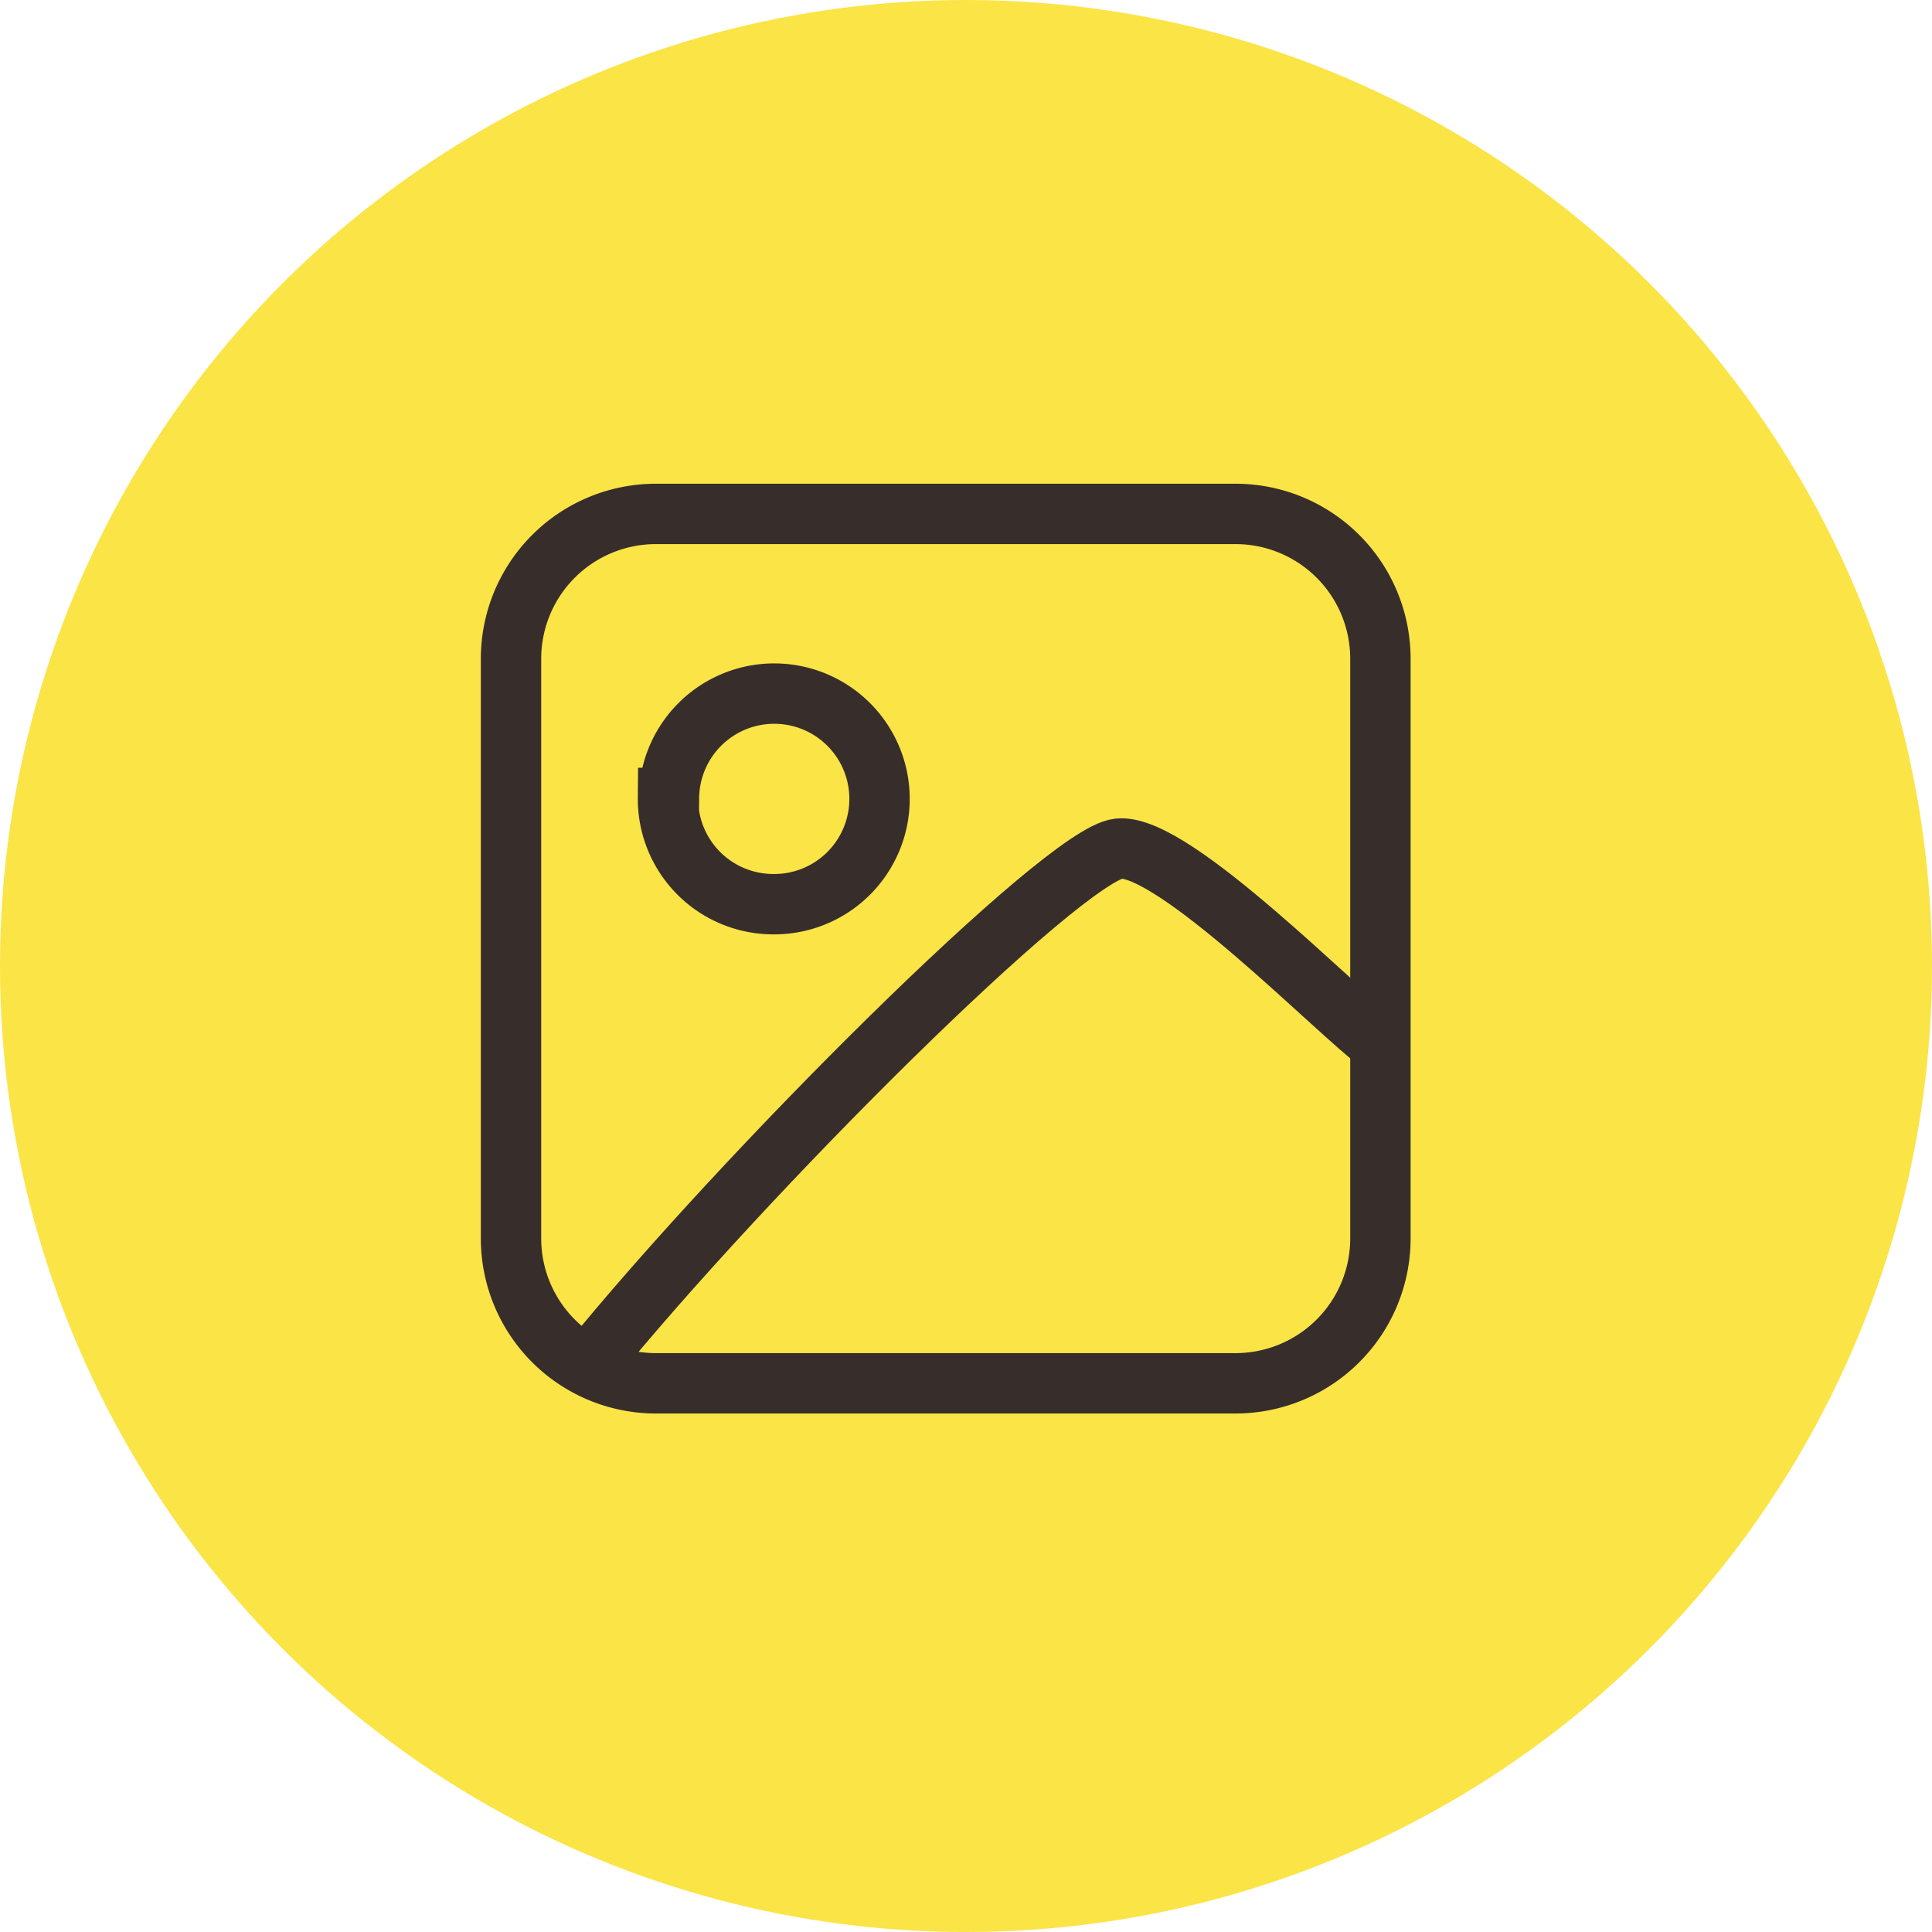
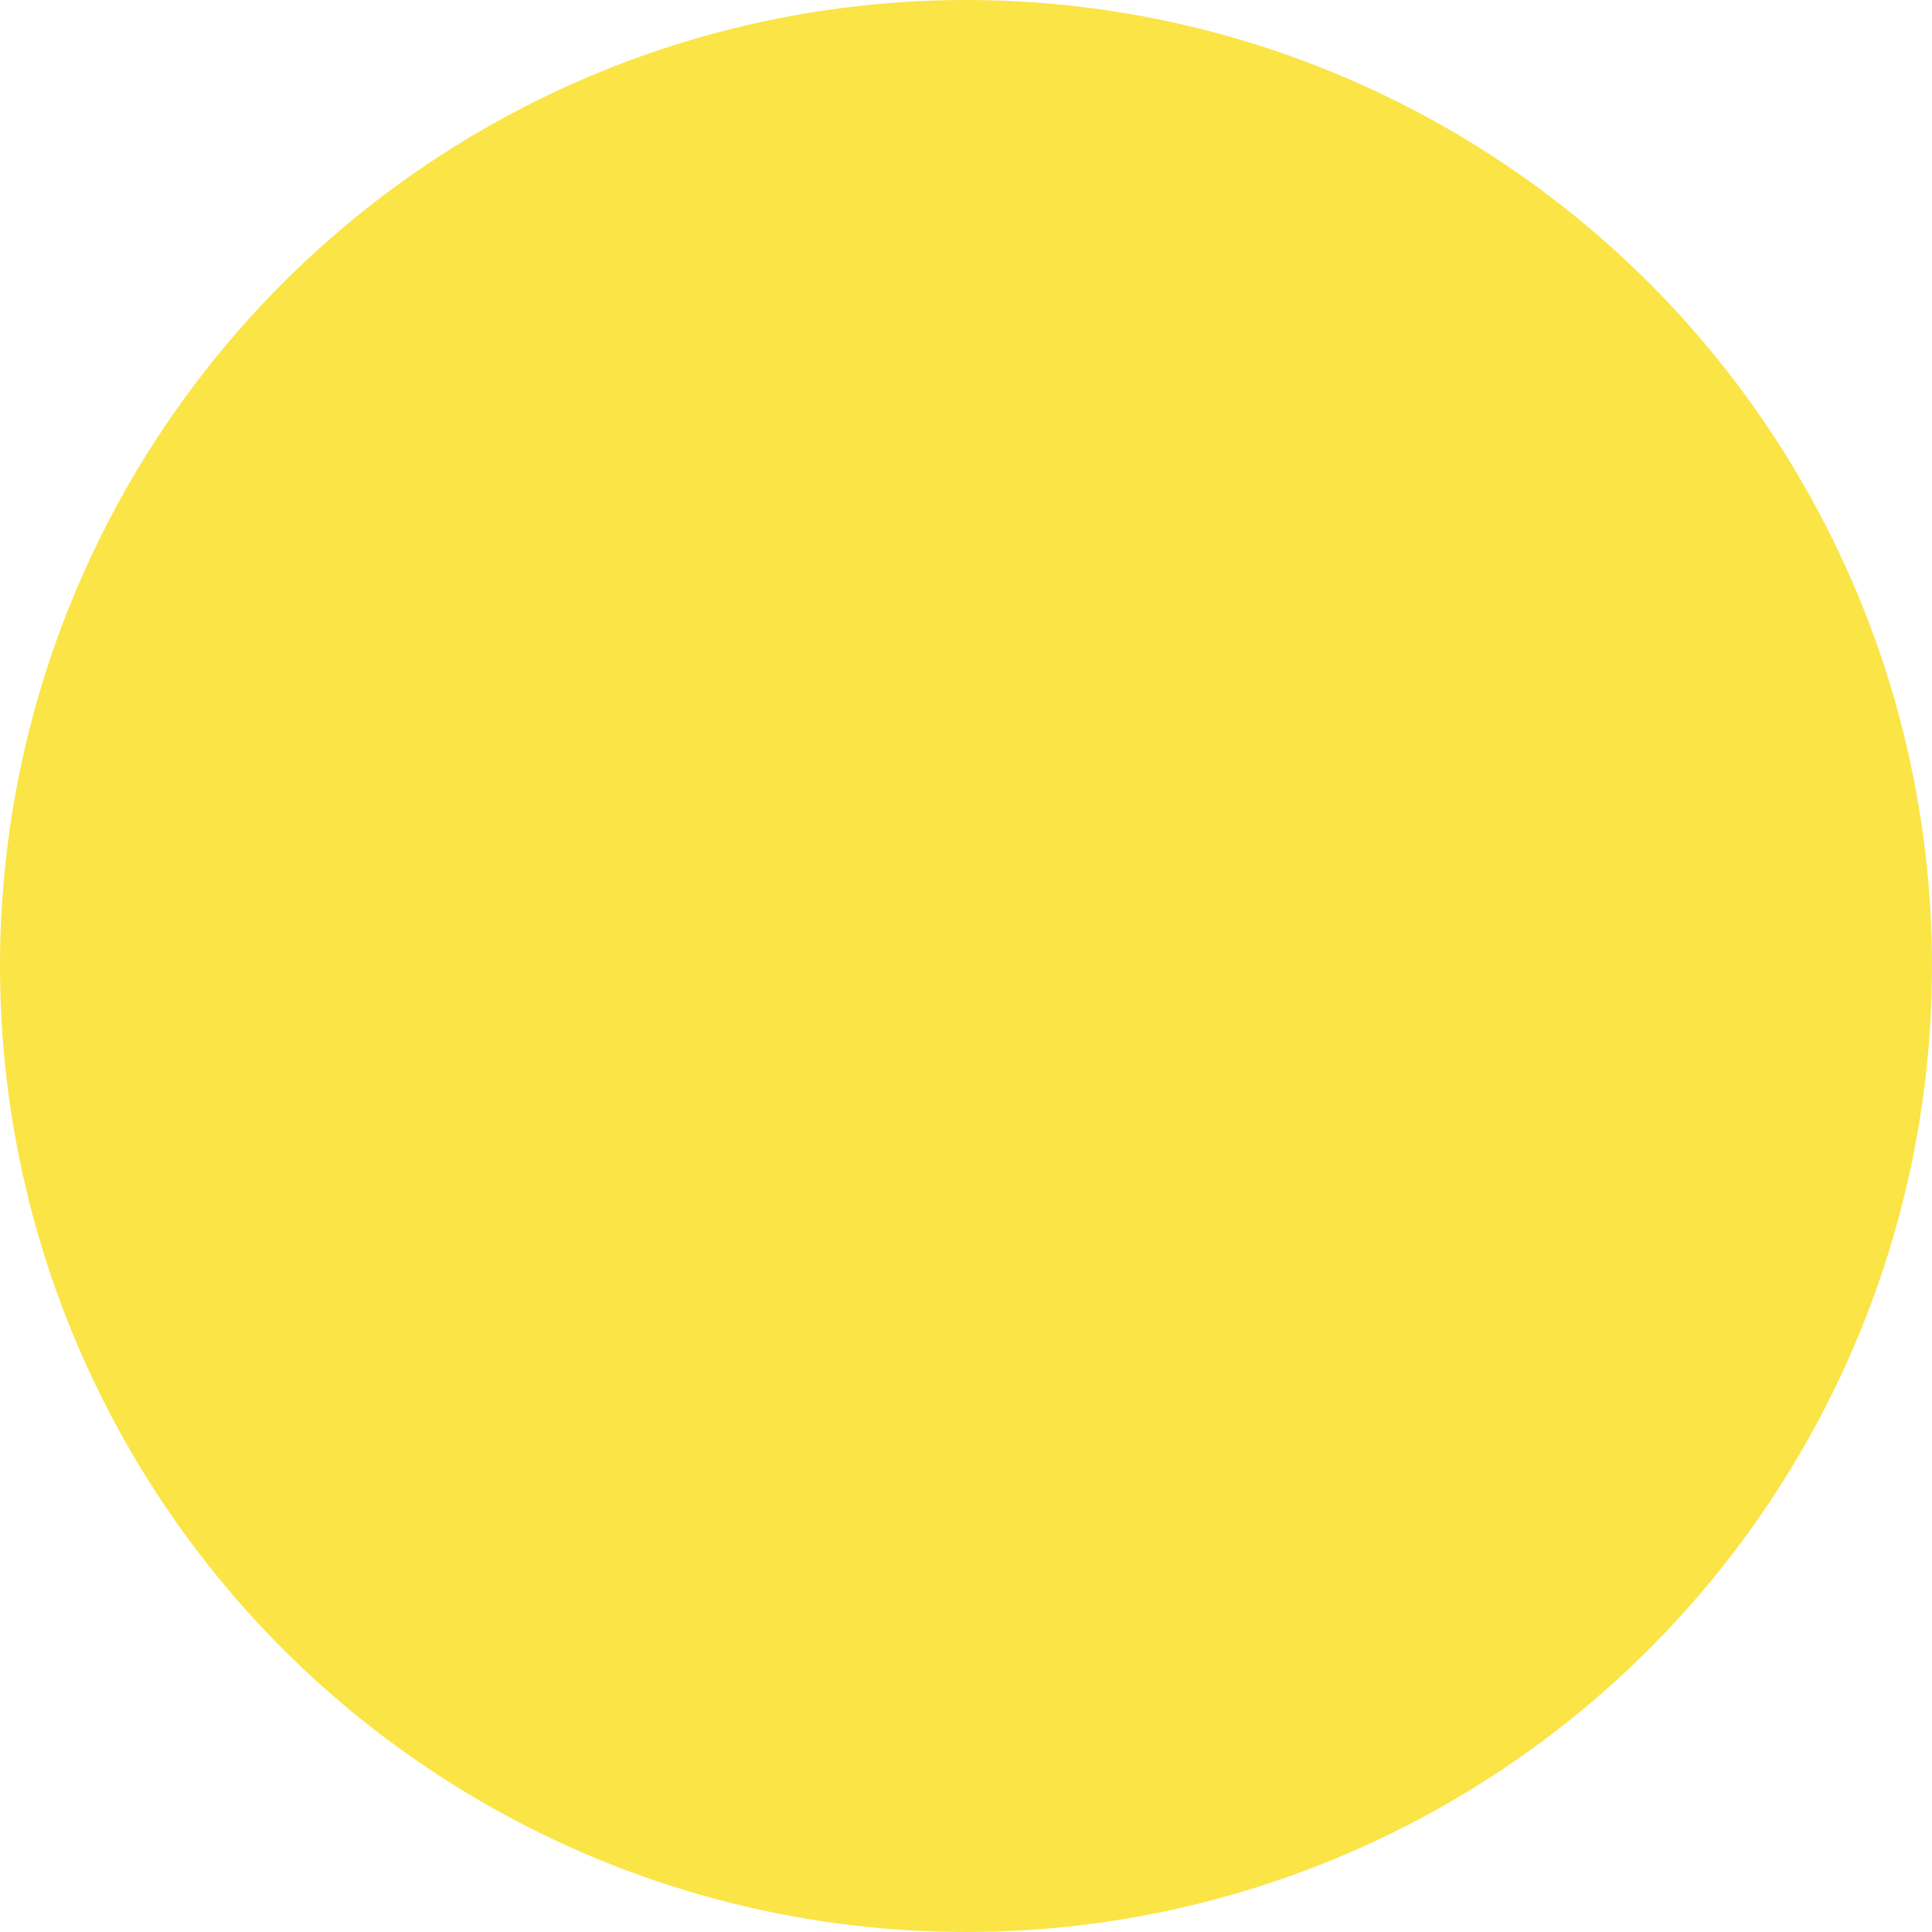
<svg xmlns="http://www.w3.org/2000/svg" width="40" height="40" viewBox="0 0 40 40">
  <defs>
    <style>.cls-1{fill:#fbe446;}.cls-2{fill:none;stroke:#372e2c;stroke-miterlimit:8;stroke-width:1.25px;}</style>
  </defs>
  <g id="Ebene_2" data-name="Ebene 2">
    <g id="NXP-Features">
      <g id="Medien">
        <circle class="cls-1" cx="20" cy="20" r="20" />
-         <path class="cls-2" d="M13.85,16.52A2.18,2.18,0,1,1,16,18.72a2.18,2.18,0,0,1-2.17-2.2Z" />
-         <path class="cls-2" d="M12.16,28.29c3.24-4,9.87-10.6,11-10.72s4.54,3.4,5.43,4.05l-.11-.1" />
-         <path class="cls-2" d="M10.58,13.64a3,3,0,0,1,3-3h12a3,3,0,0,1,3,3v12a3,3,0,0,1-3,3h-12a3,3,0,0,1-3-3Z" />
      </g>
    </g>
  </g>
</svg>